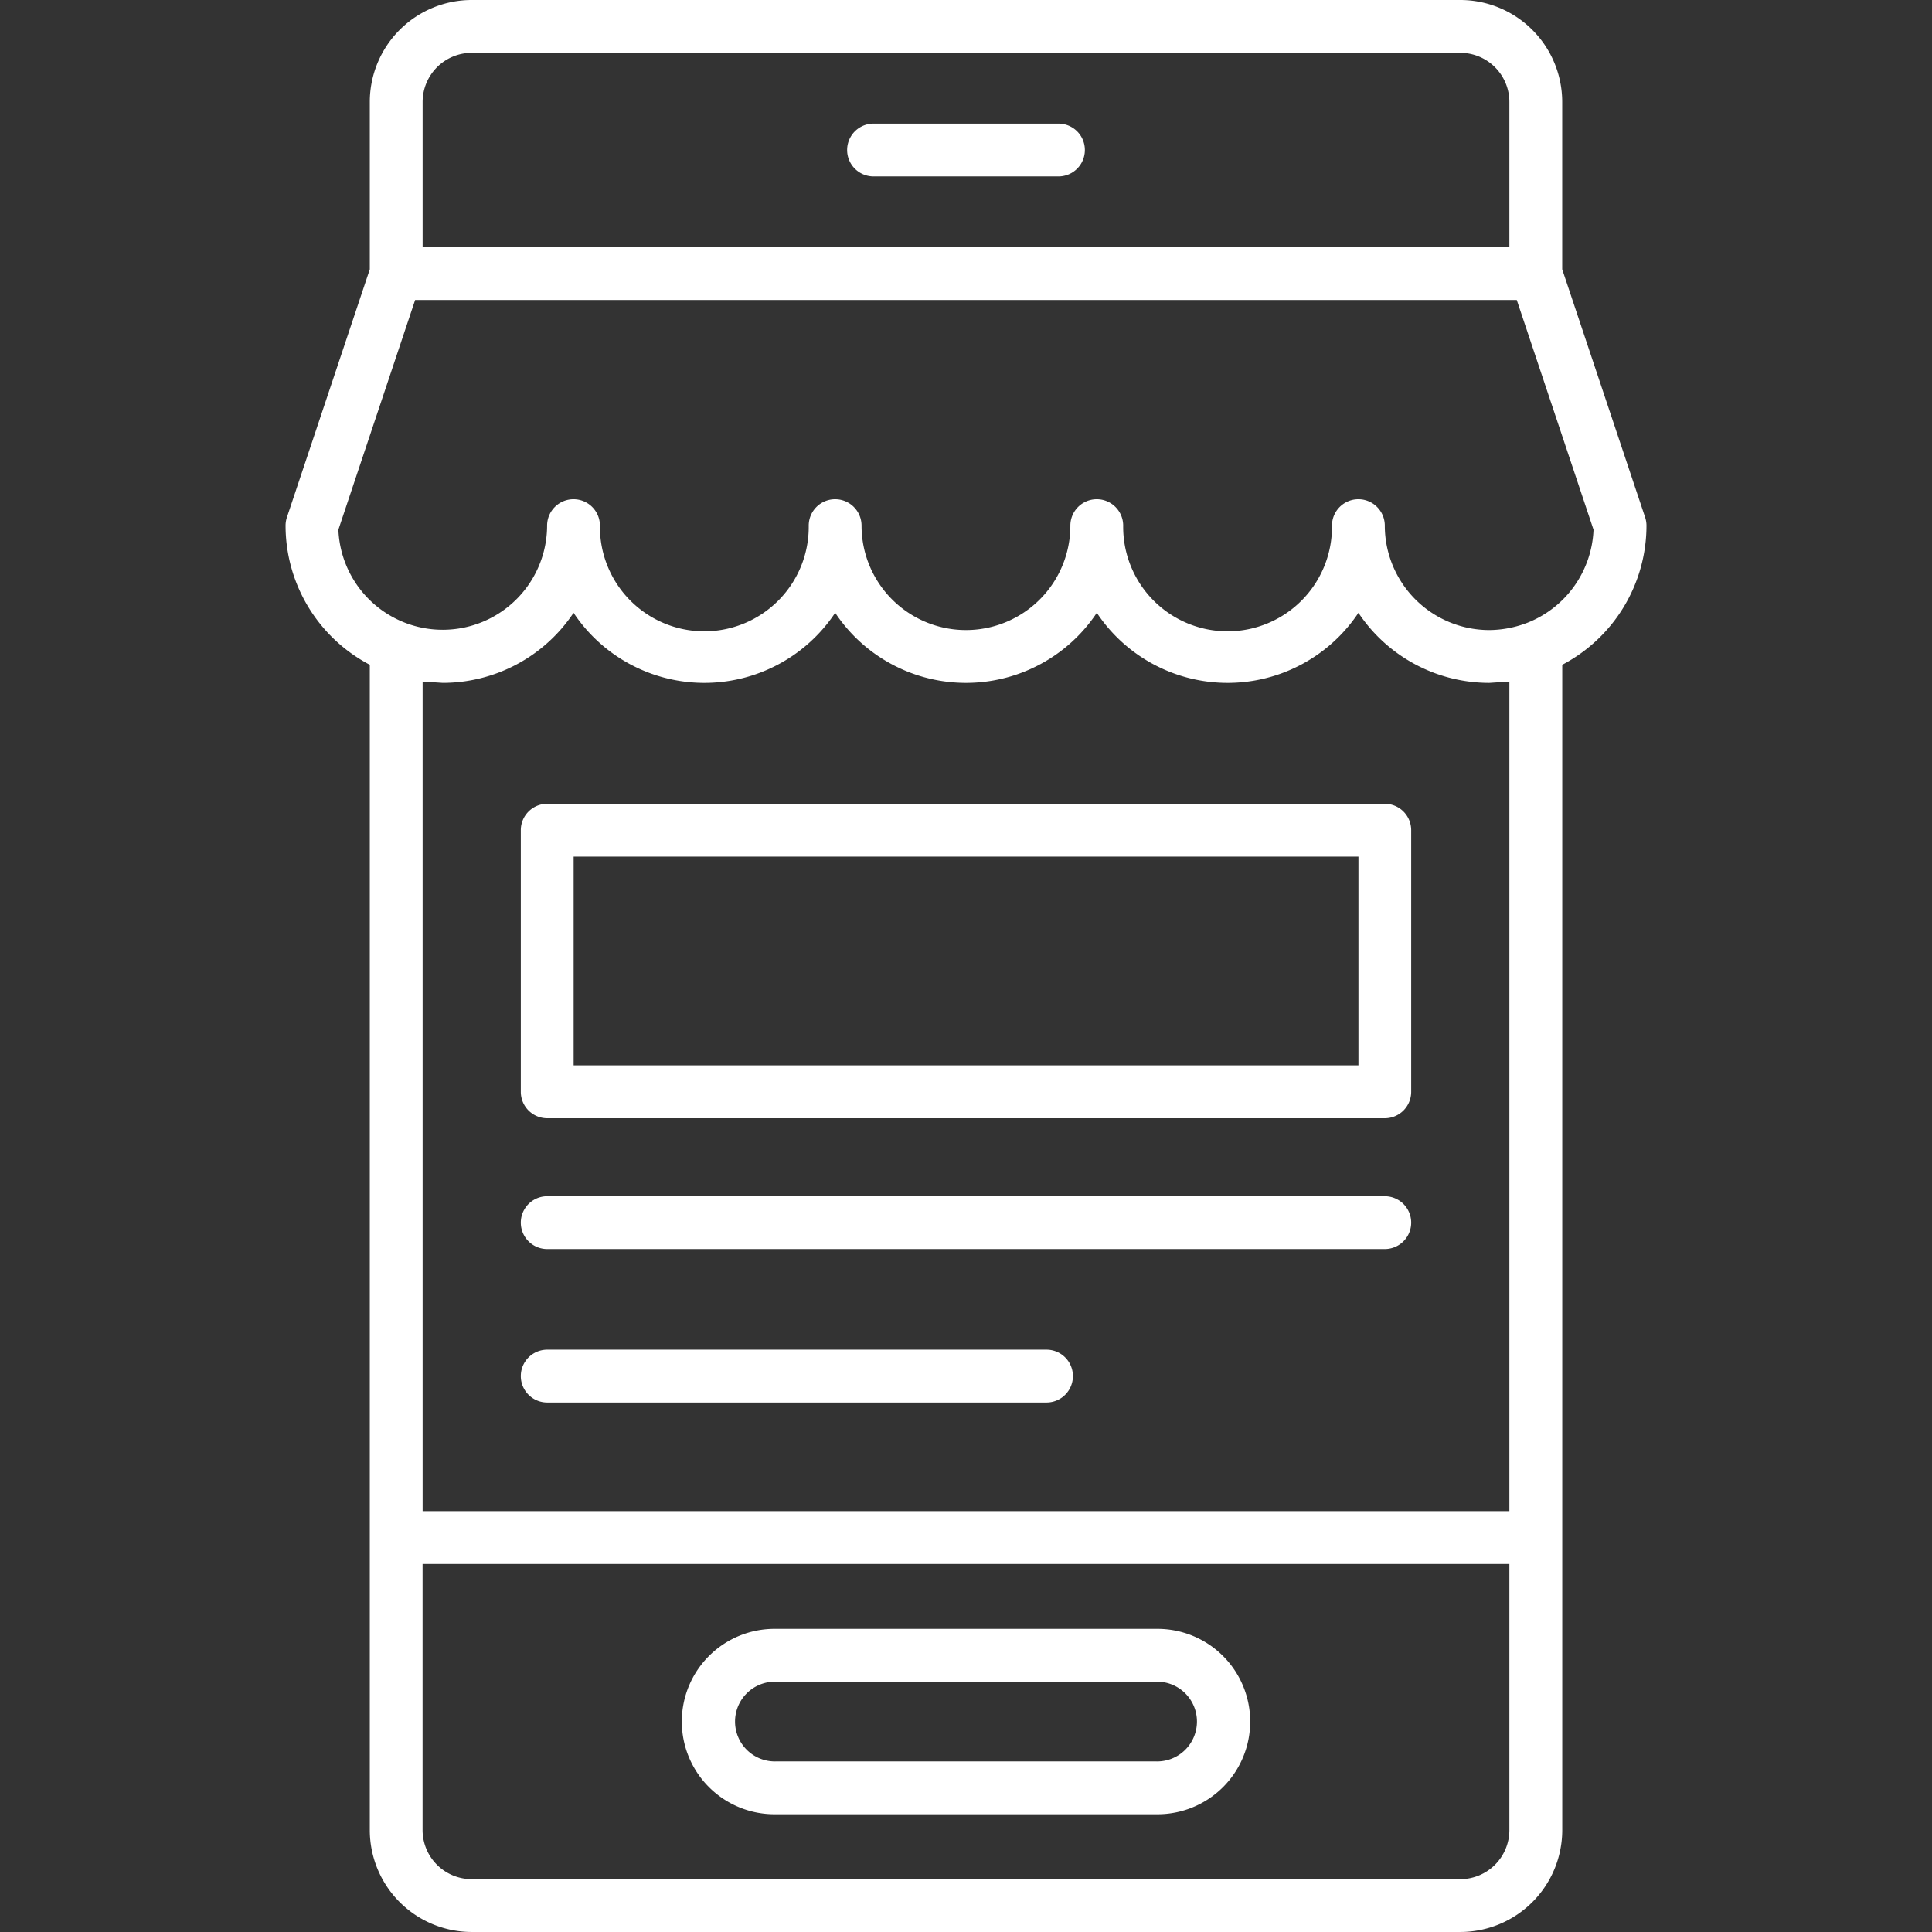
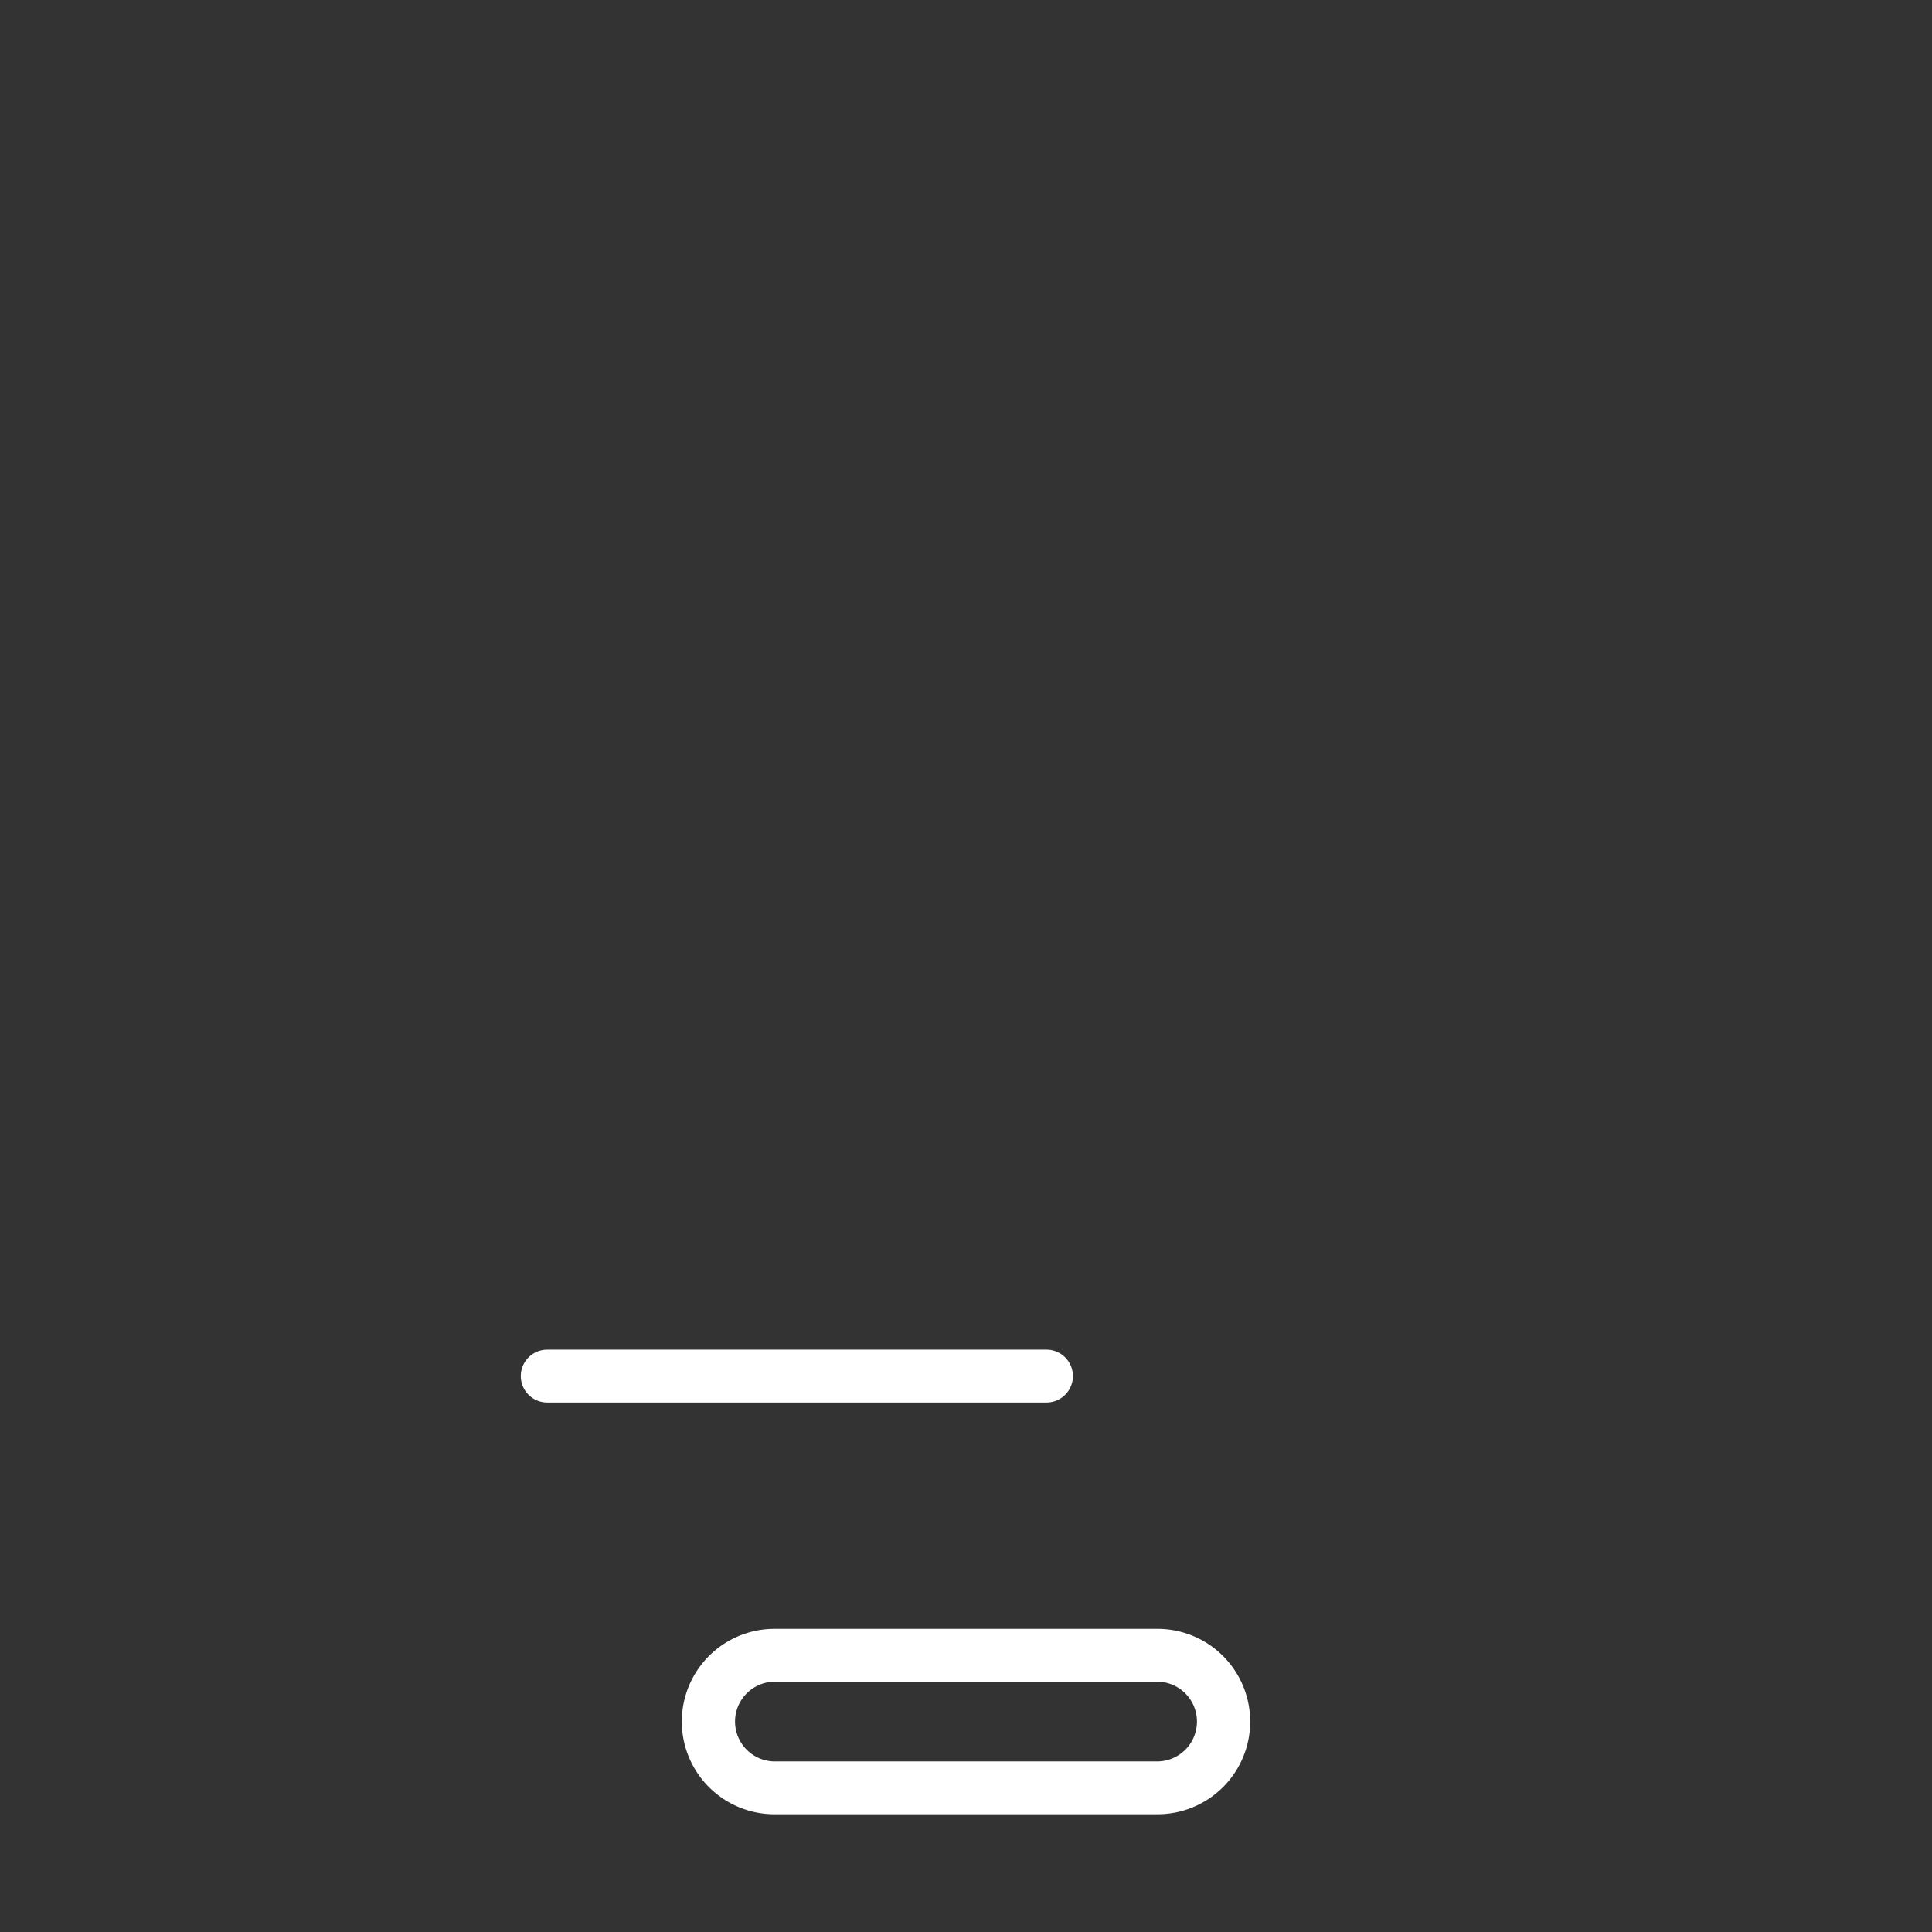
<svg xmlns="http://www.w3.org/2000/svg" id="Layer_2" height="512px" viewBox="0 0 128 128" width="512px" data-name="Layer 2">
  <rect x="0" y="0" width="128" height="128" fill="#333333" stroke="none" />
  <g fill="rgb(0,0,0)">
-     <path d="m109.083 34.825a1.738 1.738 0 0 0 -.09-.554l-5.493-16.429v-11.092a6.758 6.758 0 0 0 -6.747-6.75h-65.506a6.758 6.758 0 0 0 -6.747 6.75v11.092l-5.49 16.429a1.738 1.738 0 0 0 -.09.554 10.421 10.421 0 0 0 5.58 9.218v77.206a6.758 6.758 0 0 0 6.75 6.75h65.503a6.758 6.758 0 0 0 6.75-6.75v-77.206a10.421 10.421 0 0 0 5.58-9.218zm-81.083-28.075a3.254 3.254 0 0 1 3.25-3.25h65.503a3.254 3.254 0 0 1 3.247 3.25v9.626h-72zm72 114.499a3.254 3.254 0 0 1 -3.25 3.25h-65.503a3.254 3.254 0 0 1 -3.25-3.25v-17.632h72.003zm0-76.094v54.962h-72v-54.962l1.336.087a10.417 10.417 0 0 0 8.664-4.642 10.41 10.41 0 0 0 17.333 0 10.411 10.411 0 0 0 17.334 0 10.41 10.41 0 0 0 17.333 0 10.417 10.417 0 0 0 8.667 4.643zm1.14-3.877a7.105 7.105 0 0 1 -2.476.464 6.925 6.925 0 0 1 -6.917-6.917 1.75 1.75 0 0 0 -3.5 0 6.917 6.917 0 1 1 -13.833 0 1.75 1.75 0 0 0 -3.5 0 6.917 6.917 0 0 1 -13.834 0 1.75 1.75 0 0 0 -3.5 0 6.917 6.917 0 1 1 -13.833 0 1.75 1.75 0 0 0 -3.5 0 6.917 6.917 0 0 1 -13.828.269l5.085-15.218h72.986l5.085 15.218a6.925 6.925 0 0 1 -4.432 6.184z" fill="#ffffff" />
    <path d="m51.392 120.2h25.216a6.142 6.142 0 1 0 0-12.283h-25.216a6.142 6.142 0 1 0 0 12.283zm0-8.783h25.216a2.642 2.642 0 1 1 0 5.283h-25.216a2.642 2.642 0 1 1 0-5.283z" fill="#ffffff" />
-     <path d="m91.745 53.253h-55.49a1.751 1.751 0 0 0 -1.75 1.747v17.336a1.75 1.75 0 0 0 1.75 1.75h55.49a1.75 1.75 0 0 0 1.75-1.75v-17.336a1.751 1.751 0 0 0 -1.75-1.747zm-1.745 17.333h-51.995v-13.833h51.995z" fill="#ffffff" />
-     <path d="m91.745 79.253h-55.49a1.75 1.75 0 0 0 0 3.5h55.49a1.75 1.75 0 0 0 0-3.5z" fill="#ffffff" />
    <path d="m69.333 89.42h-33.078a1.75 1.75 0 0 0 0 3.5h33.078a1.75 1.75 0 0 0 0-3.5z" fill="#ffffff" />
-     <path d="m70.125 8.188h-12.25a1.75 1.75 0 0 0 0 3.5h12.25a1.75 1.75 0 0 0 0-3.5z" fill="#ffffff" />
  </g>
</svg>